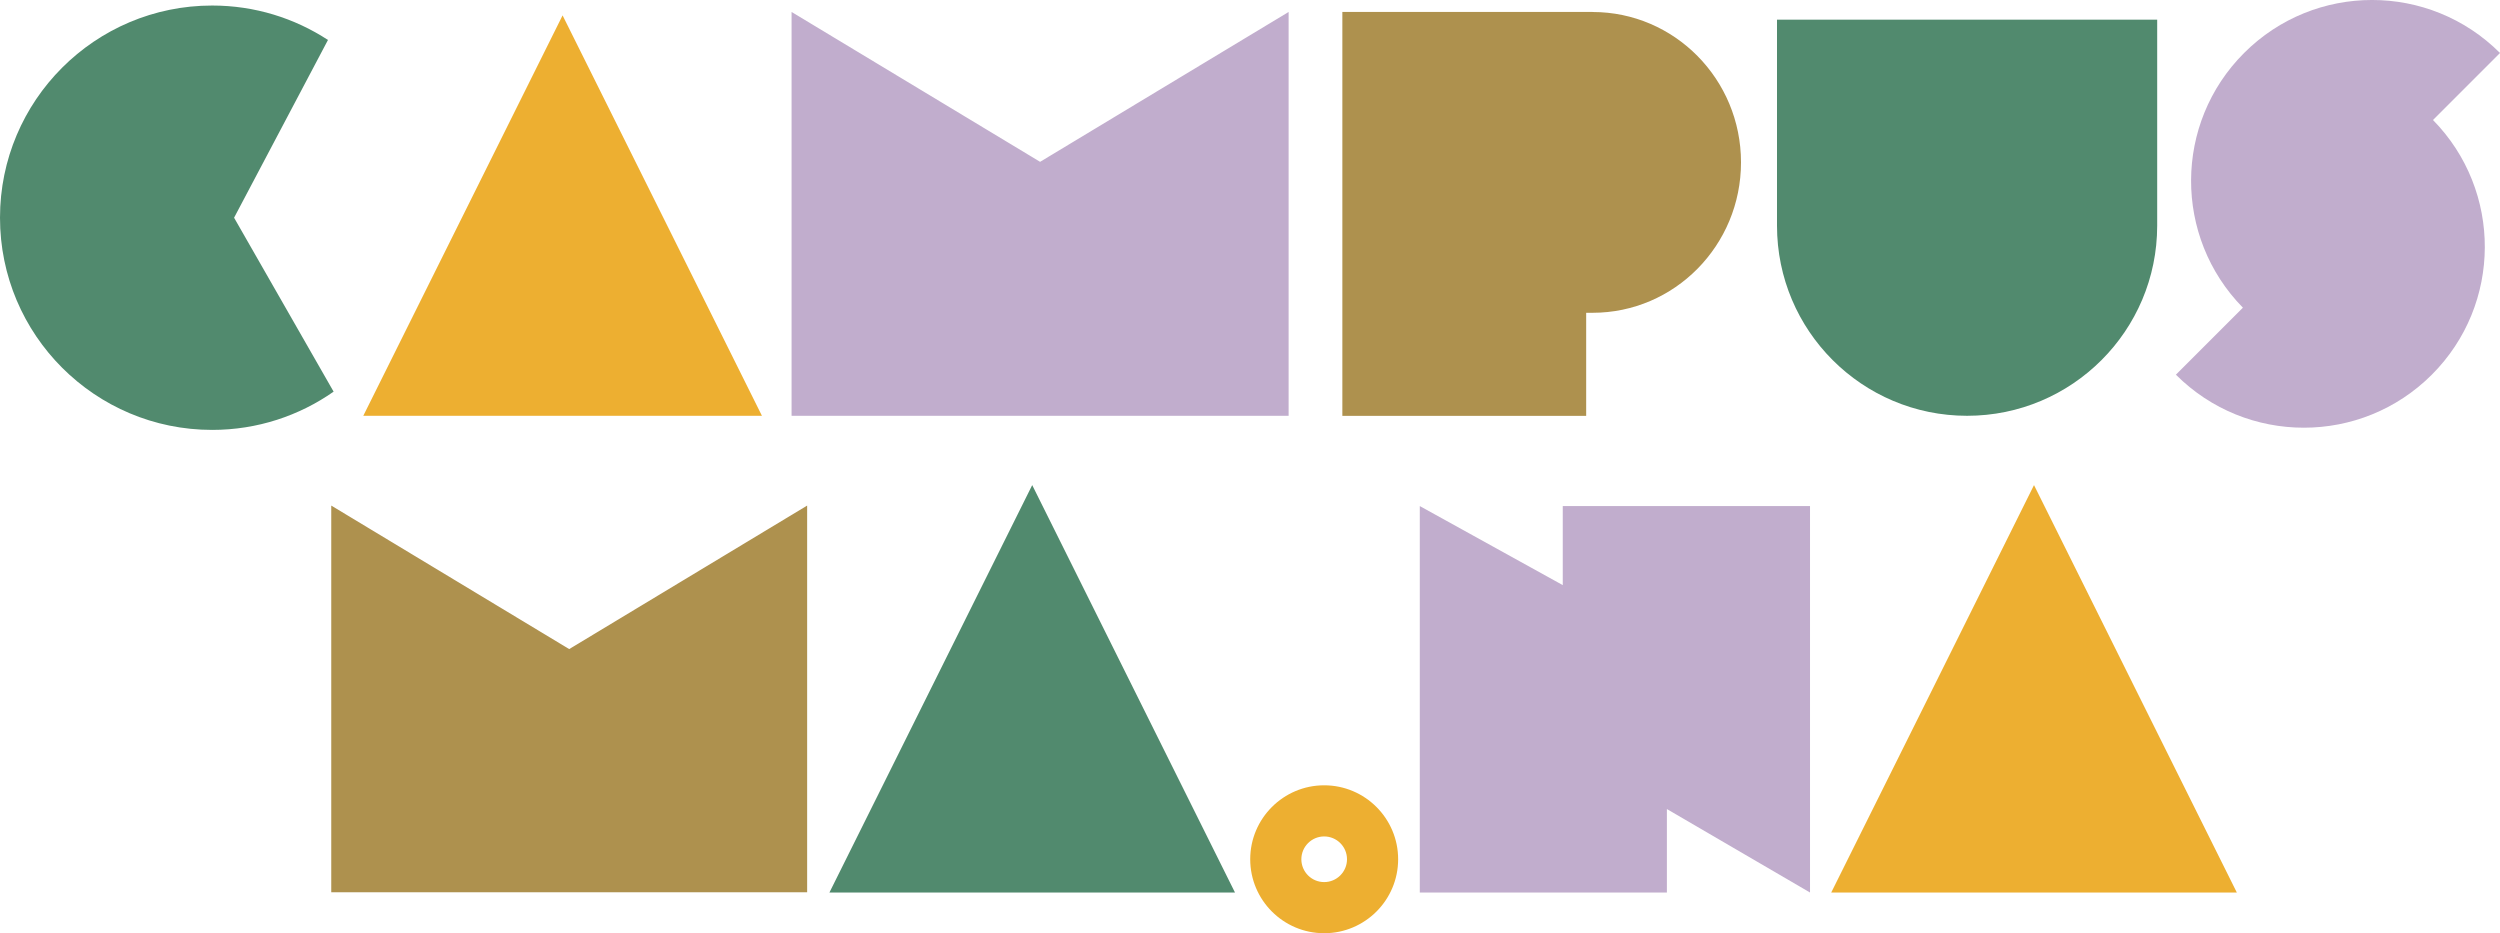
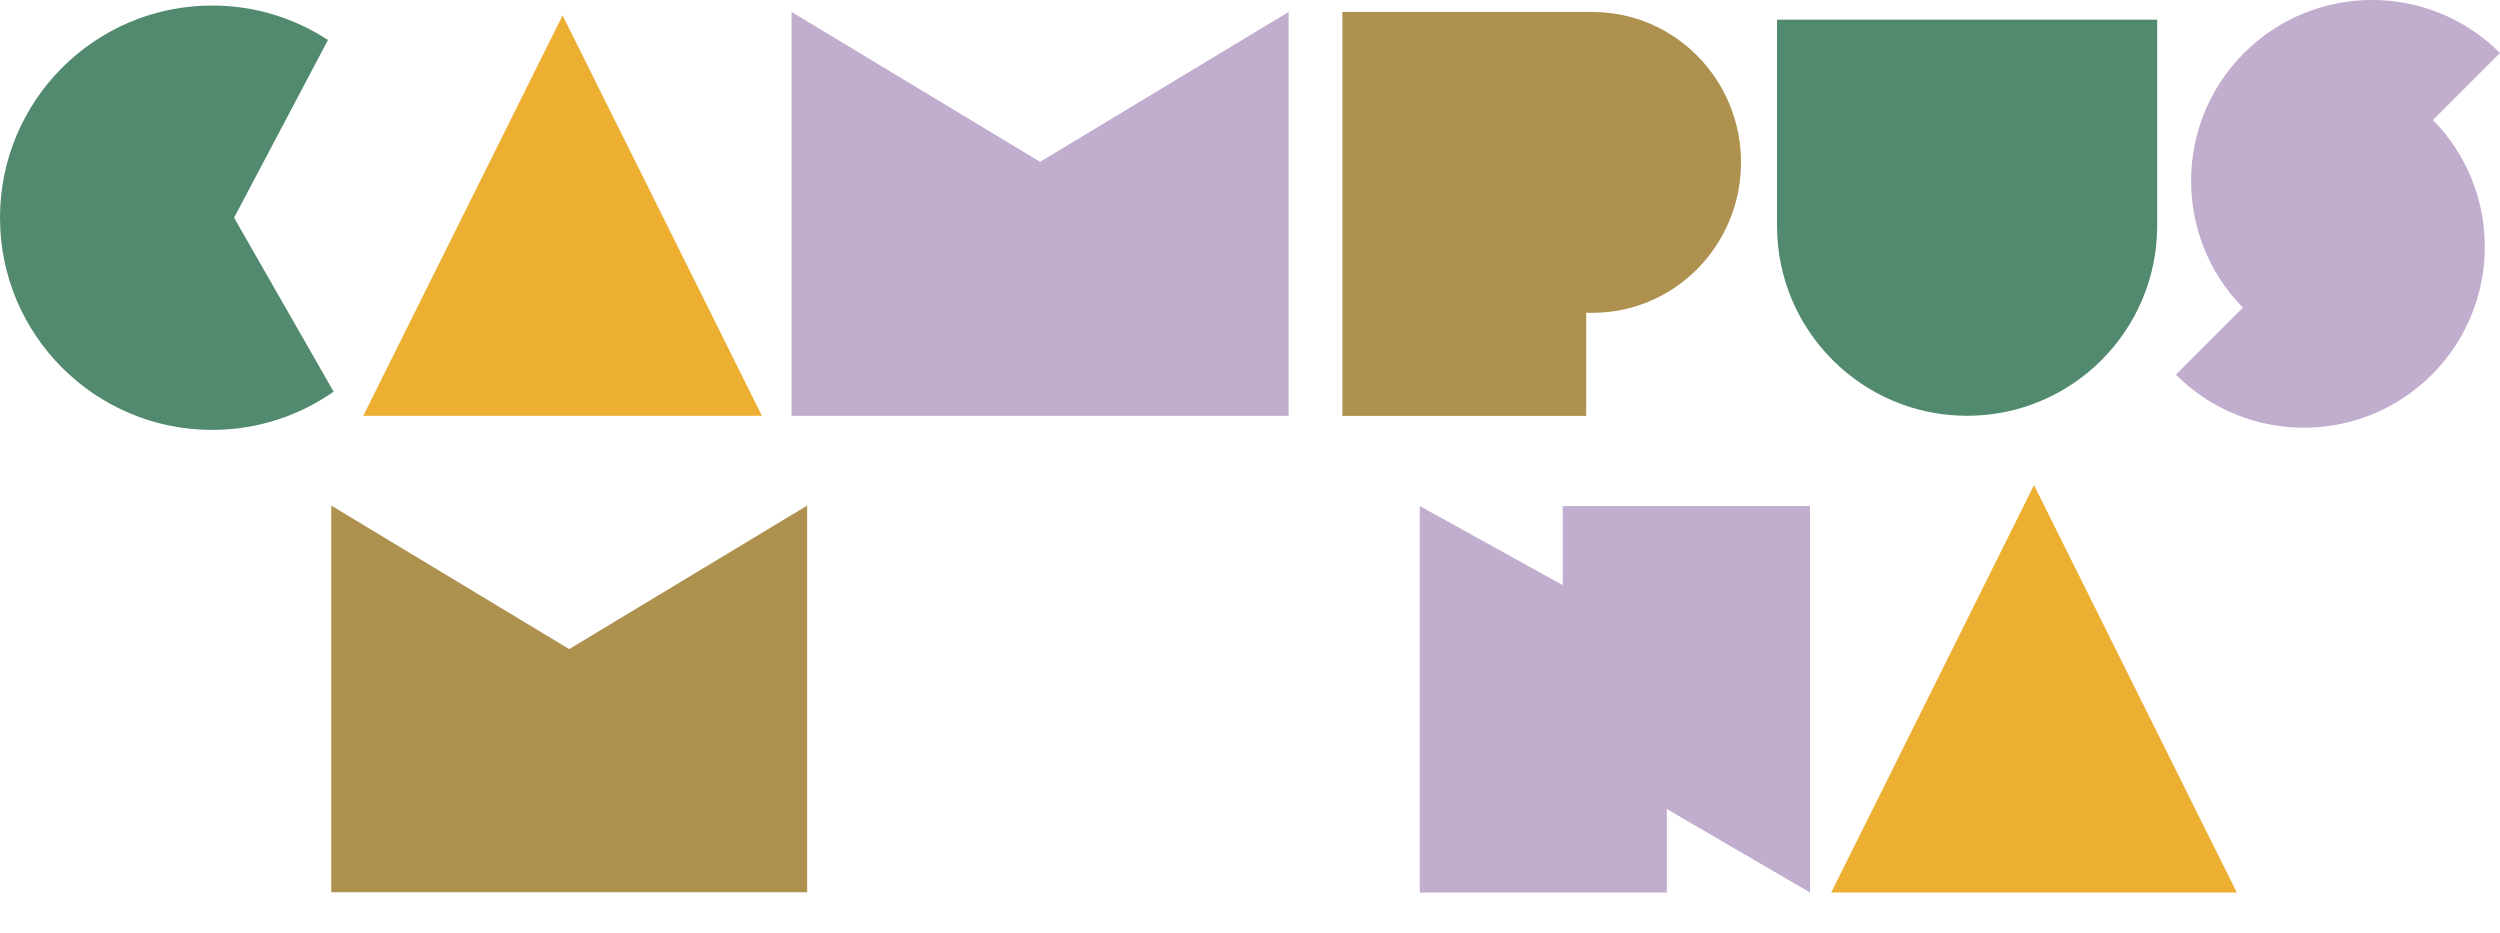
<svg xmlns="http://www.w3.org/2000/svg" id="uuid-fc2b7a06-52a7-40cc-befb-2cbc7096e717" viewBox="0 0 510.41 190.52">
  <defs>
    <style>.uuid-6c407bb8-9240-4a3f-b6a0-ec5c4aba6276{fill:#c1adcd;}.uuid-9fff64b2-a308-4488-891f-34572742a425{fill:#edaf31;}.uuid-10cf8334-4bf6-4f72-9bf0-50a8d7c1310b{fill:#ae914e;}.uuid-7ec3710d-90d3-4c52-bc06-610a062ae7d8{fill:#518a6e;}</style>
  </defs>
  <polygon class="uuid-9fff64b2-a308-4488-891f-34572742a425" points="415.27 99.04 394.58 140.63 373.87 182.22 415.27 182.22 456.68 182.22 435.97 140.63 415.27 99.04" />
  <polygon class="uuid-10cf8334-4bf6-4f72-9bf0-50a8d7c1310b" points="116.21 132.52 67.63 103.22 67.63 182.17 116.14 182.17 116.28 182.17 164.79 182.17 164.79 103.22 116.21 132.52" />
  <polygon class="uuid-6c407bb8-9240-4a3f-b6a0-ec5c4aba6276" points="319.06 119.46 289.87 103.32 289.87 182.22 340.32 182.22 340.32 165.18 369.54 182.22 369.54 103.32 319.06 103.32 319.06 119.46" />
-   <path class="uuid-9fff64b2-a308-4488-891f-34572742a425" d="M270.35,180.09c-2.58,0-4.66-2.09-4.66-4.66s2.09-4.66,4.66-4.66,4.66,2.09,4.66,4.66-2.09,4.66-4.66,4.66M270.35,160.33c-8.32,0-15.1,6.77-15.1,15.1s6.77,15.1,15.1,15.1,15.1-6.77,15.1-15.1-6.77-15.1-15.1-15.1" />
-   <polygon class="uuid-7ec3710d-90d3-4c52-bc06-610a062ae7d8" points="190.04 140.63 169.34 182.22 210.74 182.22 252.14 182.22 231.44 140.63 210.74 99.04 190.04 140.63" />
  <path class="uuid-7ec3710d-90d3-4c52-bc06-610a062ae7d8" d="M401.61,84.89h0c-21.43,0-38.81-17.38-38.81-38.81V4.01h77.62v42.07c0,21.43-17.38,38.81-38.81,38.81Z" />
  <polygon class="uuid-9fff64b2-a308-4488-891f-34572742a425" points="94.52 44.01 74.17 84.89 114.86 84.89 155.56 84.89 135.21 44.01 114.86 3.14 94.52 44.01" />
  <path class="uuid-7ec3710d-90d3-4c52-bc06-610a062ae7d8" d="M66.96,8.16h0c-6.8-4.44-14.92-7.03-23.64-7.03C19.4,1.13,0,20.52,0,44.45s19.4,43.32,43.32,43.32c9.22,0,17.77-2.89,24.79-7.81l-20.32-35.51,19.17-36.29Z" />
  <path class="uuid-6c407bb8-9240-4a3f-b6a0-ec5c4aba6276" d="M510.41,10.82c-14.43-14.43-37.82-14.43-52.25,0-14.35,14.35-14.42,37.55-.24,52l-13.68,13.68c14.43,14.43,37.82,14.43,52.25,0,14.35-14.35,14.42-37.55.24-52l13.68-13.68Z" />
  <path class="uuid-10cf8334-4bf6-4f72-9bf0-50a8d7c1310b" d="M325.14,2.44h-51.08v82.46h49.78v-21.04h1.3c16.74,0,30.31-13.75,30.31-30.71s-13.57-30.7-30.31-30.7" />
  <polygon class="uuid-6c407bb8-9240-4a3f-b6a0-ec5c4aba6276" points="212.35 33.04 161.61 2.44 161.61 84.89 212.28 84.89 212.42 84.89 263.09 84.89 263.09 2.44 212.35 33.04" />
</svg>